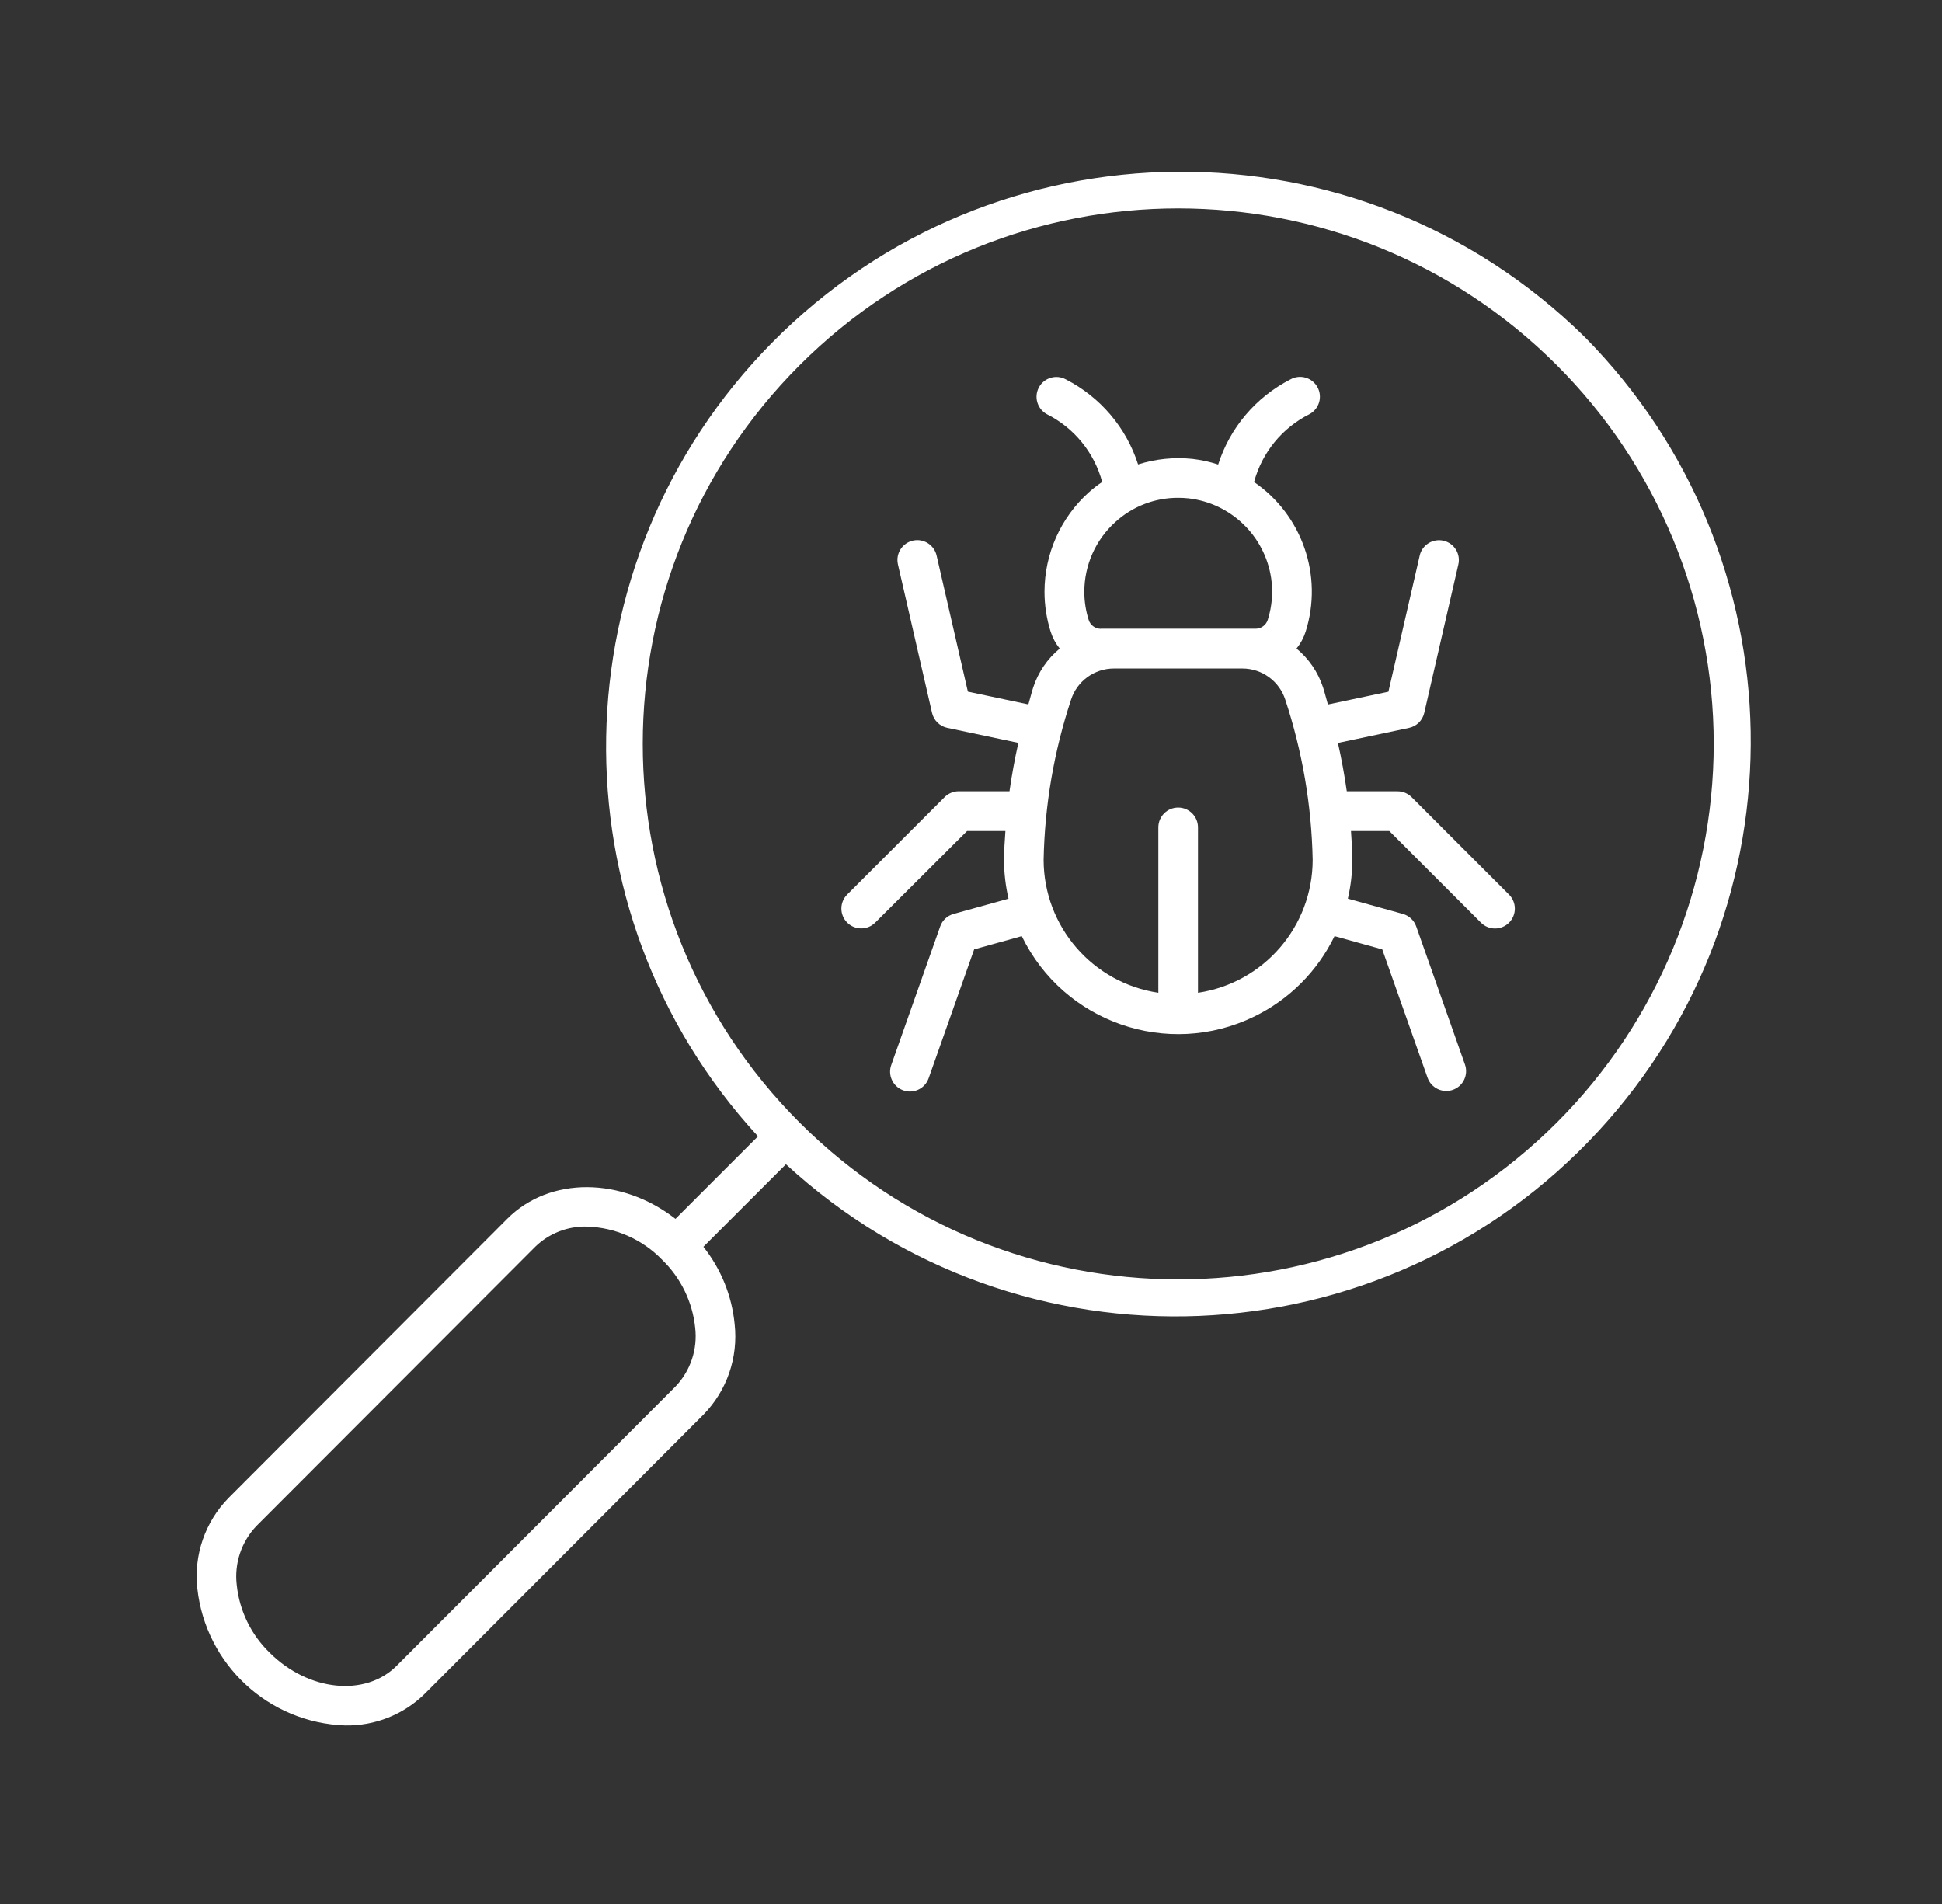
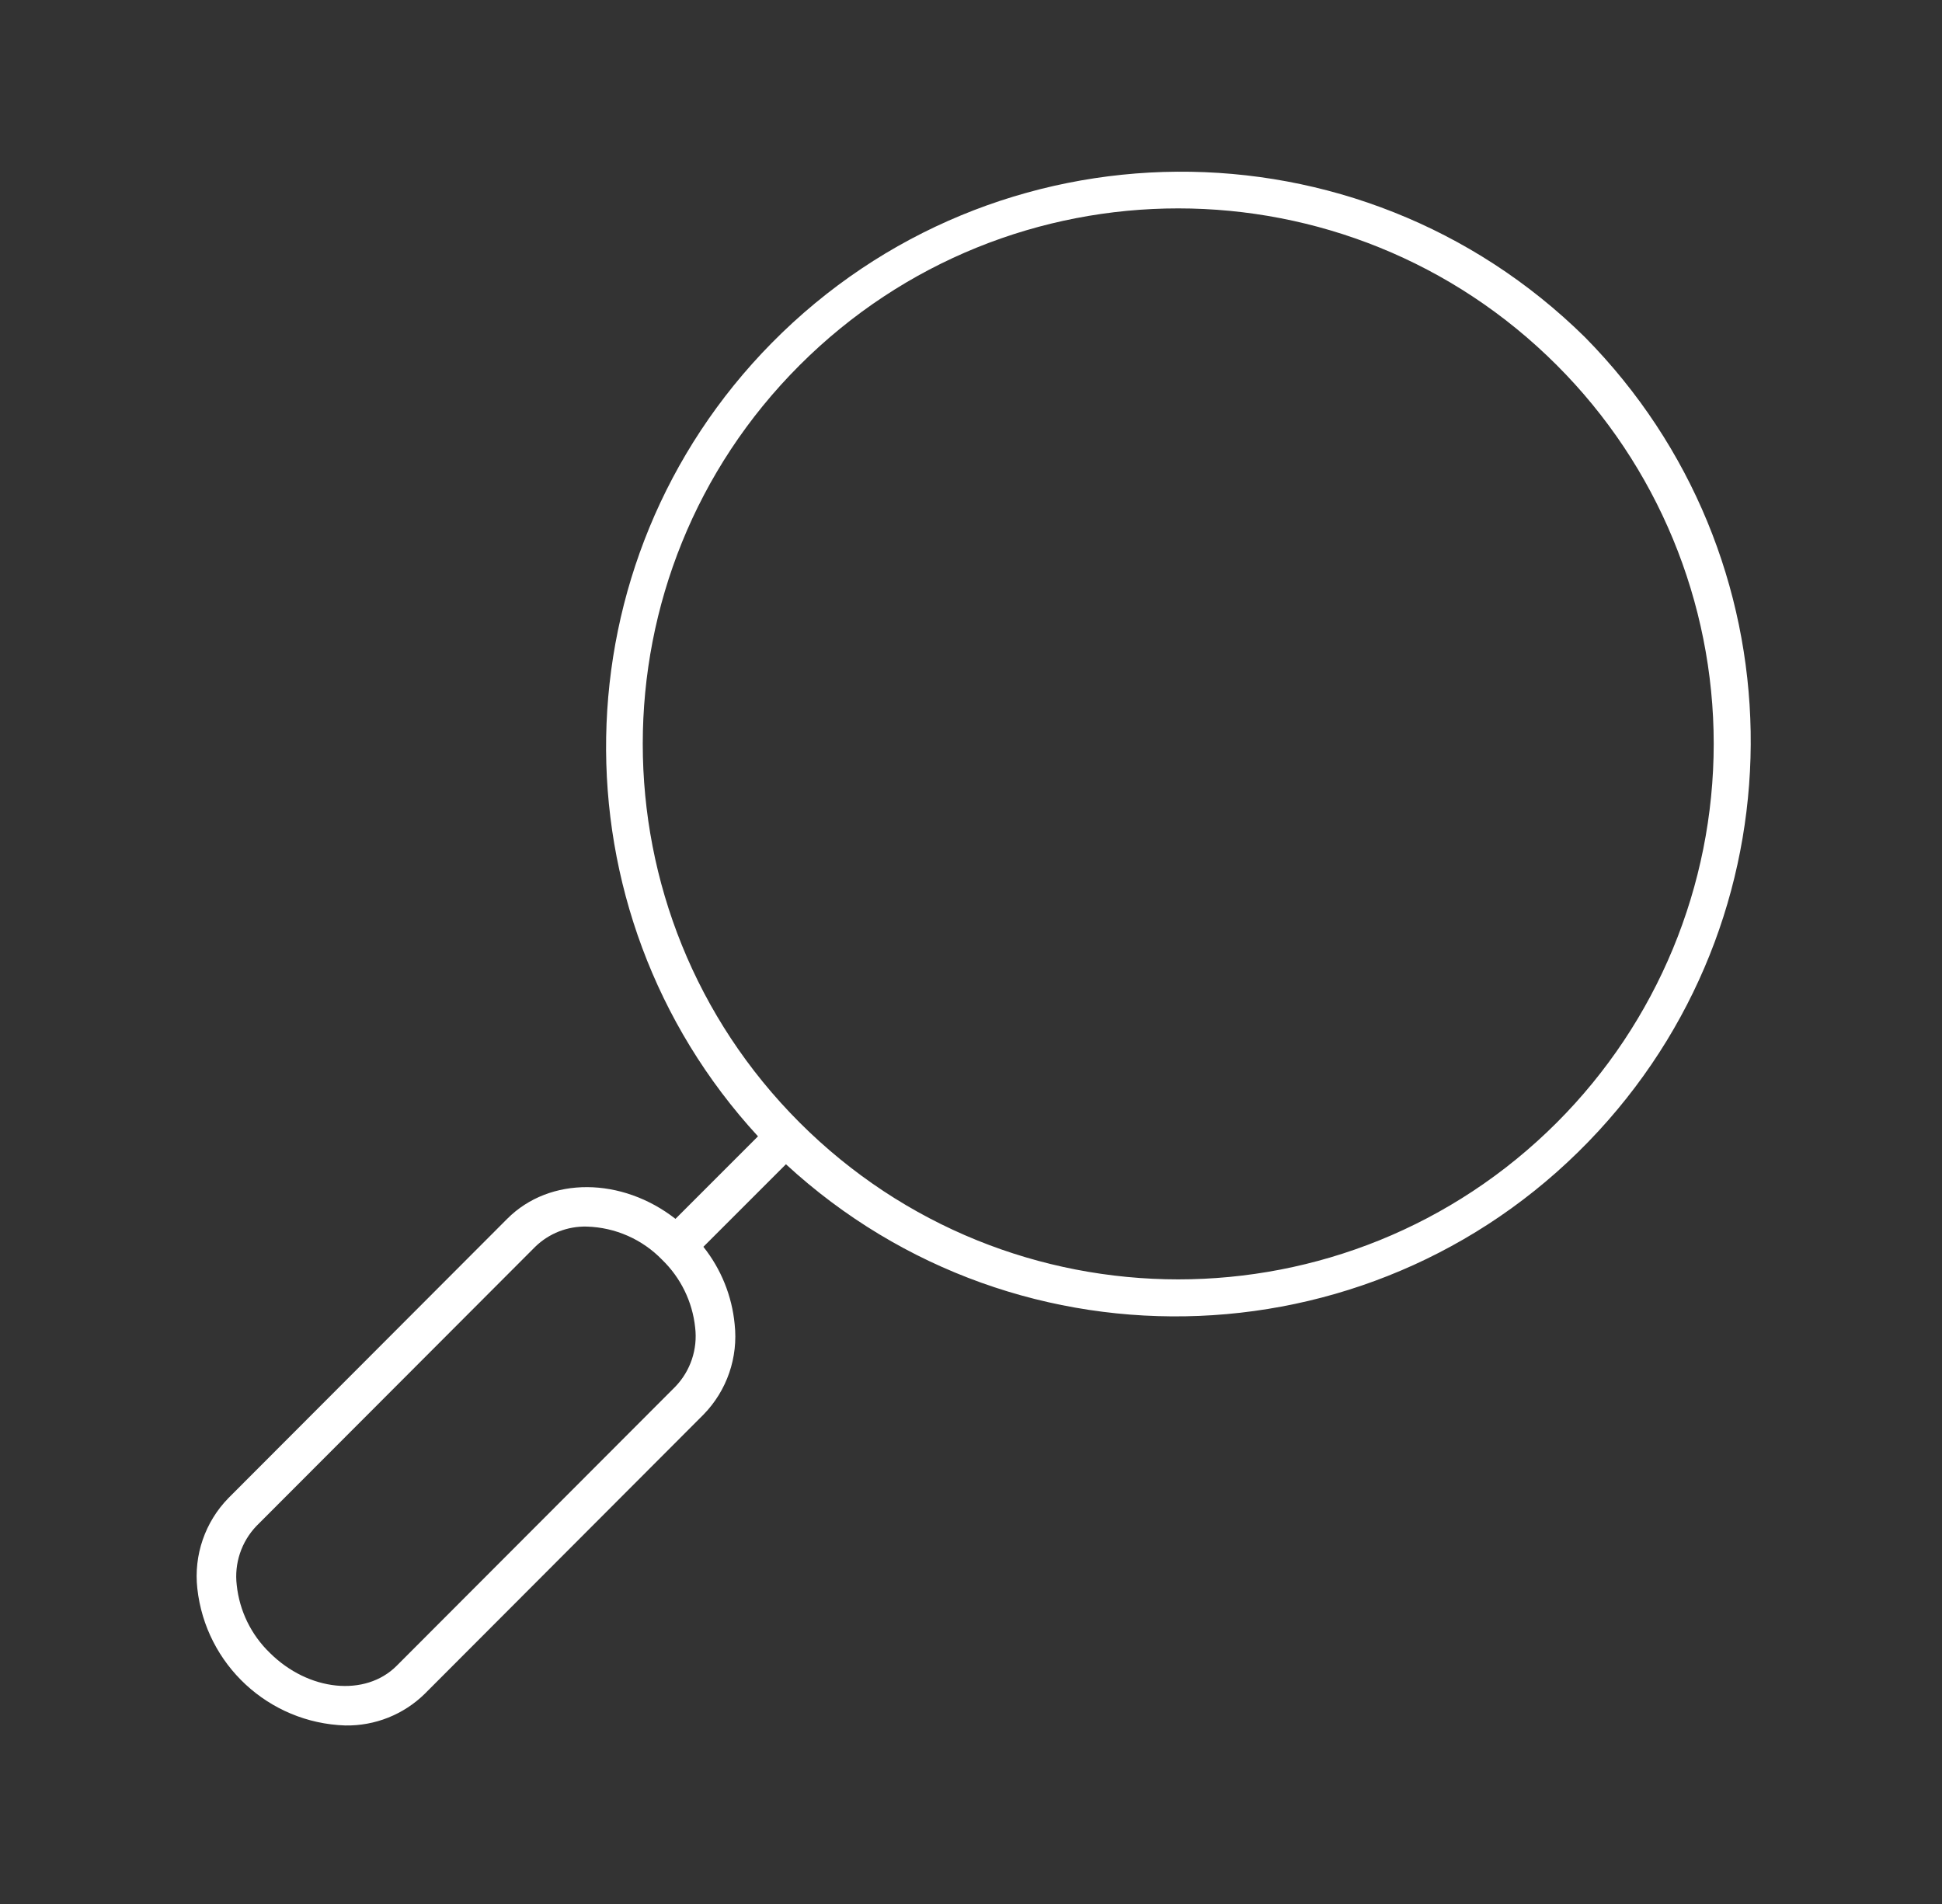
<svg xmlns="http://www.w3.org/2000/svg" width="51" height="50" xml:space="preserve" overflow="hidden">
  <rect width="100%" height="100%" fill="#333333" stroke="none" />
  <g transform="translate(-330 -280)">
    <g>
      <g>
        <g>
          <g>
            <path d="M371.625 288.857C365.685 283.001 356.122 283.068 350.265 289.009 344.609 294.746 344.451 303.912 349.906 309.841L347.739 312.008C346.336 310.914 344.443 310.882 343.322 312.005L336 319.339C335.385 319.968 335.085 320.839 335.182 321.714 335.401 323.712 337.056 325.246 339.066 325.312 339.846 325.326 340.6 325.026 341.156 324.479L348.476 317.147C349.09 316.518 349.39 315.647 349.293 314.773 349.222 314.031 348.936 313.325 348.472 312.742L350.64 310.574C356.775 316.226 366.33 315.834 371.982 309.699 377.444 303.77 377.287 294.596 371.625 288.857ZM347.739 316.411 340.417 323.745C339.594 324.569 338.1 324.415 337.084 323.403 336.595 322.93 336.288 322.301 336.217 321.624 336.149 321.056 336.339 320.488 336.734 320.074L344.056 312.741C344.418 312.389 344.906 312.198 345.41 312.211 346.158 312.232 346.869 312.545 347.389 313.083 347.878 313.556 348.185 314.186 348.256 314.862 348.324 315.43 348.134 315.998 347.739 316.411ZM370.885 309.479C365.393 314.971 356.49 314.97 350.998 309.478 345.507 303.986 345.507 295.082 350.999 289.591 356.491 284.099 365.395 284.1 370.886 289.592 373.523 292.229 375.005 295.806 375.005 299.535 375.003 303.265 373.521 306.841 370.885 309.479Z" fill="#FFFFFF" fill-rule="nonzero" fill-opacity="1" />
-             <path d="M367.071 300.933C366.973 300.835 366.841 300.78 366.703 300.78L365.369 300.78C365.309 300.36 365.233 299.938 365.136 299.51L367.003 299.115C367.202 299.073 367.358 298.92 367.403 298.722L368.297 294.83C368.366 294.551 368.194 294.269 367.915 294.201 367.635 294.133 367.353 294.304 367.285 294.583 367.284 294.588 367.283 294.592 367.282 294.597L366.462 298.165 364.873 298.501C364.829 298.351 364.793 298.198 364.745 298.051 364.614 297.652 364.373 297.299 364.049 297.031 364.156 296.899 364.237 296.748 364.289 296.586 364.751 295.122 364.201 293.527 362.934 292.658 363.143 291.882 363.674 291.233 364.393 290.874 364.645 290.736 364.737 290.419 364.599 290.167 364.461 289.915 364.144 289.822 363.892 289.961 363.891 289.961 363.889 289.962 363.888 289.963 362.983 290.427 362.3 291.231 361.991 292.199 361.772 292.127 361.546 292.078 361.318 292.051 360.836 292.001 360.35 292.05 359.888 292.196 359.578 291.229 358.896 290.426 357.992 289.963 357.74 289.825 357.423 289.917 357.285 290.169 357.148 290.42 357.238 290.734 357.487 290.874 358.205 291.233 358.736 291.881 358.945 292.656 358.821 292.74 358.703 292.832 358.591 292.932 357.853 293.597 357.431 294.545 357.43 295.539 357.43 295.895 357.485 296.25 357.592 296.59 357.644 296.75 357.724 296.9 357.83 297.032 357.507 297.298 357.266 297.651 357.135 298.049 357.087 298.197 357.051 298.349 357.007 298.499L355.418 298.163 354.598 294.595C354.537 294.314 354.26 294.135 353.979 294.196 353.698 294.257 353.519 294.534 353.58 294.815 353.581 294.82 353.582 294.824 353.583 294.829L354.477 298.721C354.522 298.918 354.678 299.072 354.877 299.114L356.744 299.508C356.647 299.936 356.571 300.359 356.511 300.779L355.178 300.779C355.039 300.779 354.907 300.834 354.809 300.931L352.249 303.491C352.045 303.695 352.045 304.024 352.249 304.228 352.452 304.431 352.782 304.432 352.985 304.228L355.397 301.823 356.404 301.823C356.387 302.08 356.367 302.34 356.367 302.582 356.368 302.925 356.408 303.266 356.485 303.6L355.042 304.001C354.878 304.046 354.747 304.168 354.691 304.329L353.41 307.956C353.307 308.224 353.441 308.526 353.709 308.629 353.977 308.733 354.279 308.599 354.382 308.33 354.386 308.321 354.389 308.312 354.392 308.303L355.583 304.931 356.833 304.583C357.933 306.852 360.664 307.799 362.932 306.698 363.855 306.251 364.6 305.506 365.047 304.583L366.3 304.931 367.49 308.302C367.586 308.573 367.883 308.716 368.155 308.62 368.426 308.524 368.568 308.226 368.472 307.955L367.192 304.328C367.135 304.168 367.004 304.045 366.84 304L365.397 303.599C365.474 303.266 365.514 302.924 365.515 302.582 365.515 302.34 365.496 302.08 365.479 301.822L366.485 301.822 368.893 304.23C369.097 304.434 369.427 304.433 369.63 304.23 369.833 304.026 369.833 303.697 369.63 303.493ZM358.909 296.513C358.763 296.513 358.633 296.418 358.59 296.278 358.514 296.039 358.476 295.791 358.476 295.541 358.476 294.841 358.773 294.175 359.293 293.707 359.743 293.297 360.331 293.071 360.94 293.073 361.03 293.073 361.121 293.077 361.211 293.087 362.326 293.214 363.217 294.074 363.383 295.184 363.436 295.549 363.406 295.922 363.295 296.273 363.252 296.414 363.122 296.511 362.975 296.511L358.909 296.511ZM361.461 306.071 361.461 301.728C361.461 301.44 361.228 301.207 360.941 301.207 360.653 301.207 360.42 301.44 360.42 301.728L360.42 306.071C358.691 305.813 357.411 304.33 357.407 302.582 357.435 301.151 357.678 299.732 358.128 298.373 358.286 297.884 358.743 297.554 359.257 297.555L362.624 297.555C363.138 297.554 363.594 297.884 363.753 298.373 364.202 299.732 364.445 301.151 364.473 302.582 364.47 304.329 363.191 305.812 361.463 306.071Z" fill="#FFFFFF" fill-rule="nonzero" fill-opacity="1" />
          </g>
        </g>
      </g>
    </g>
  </g>
</svg>